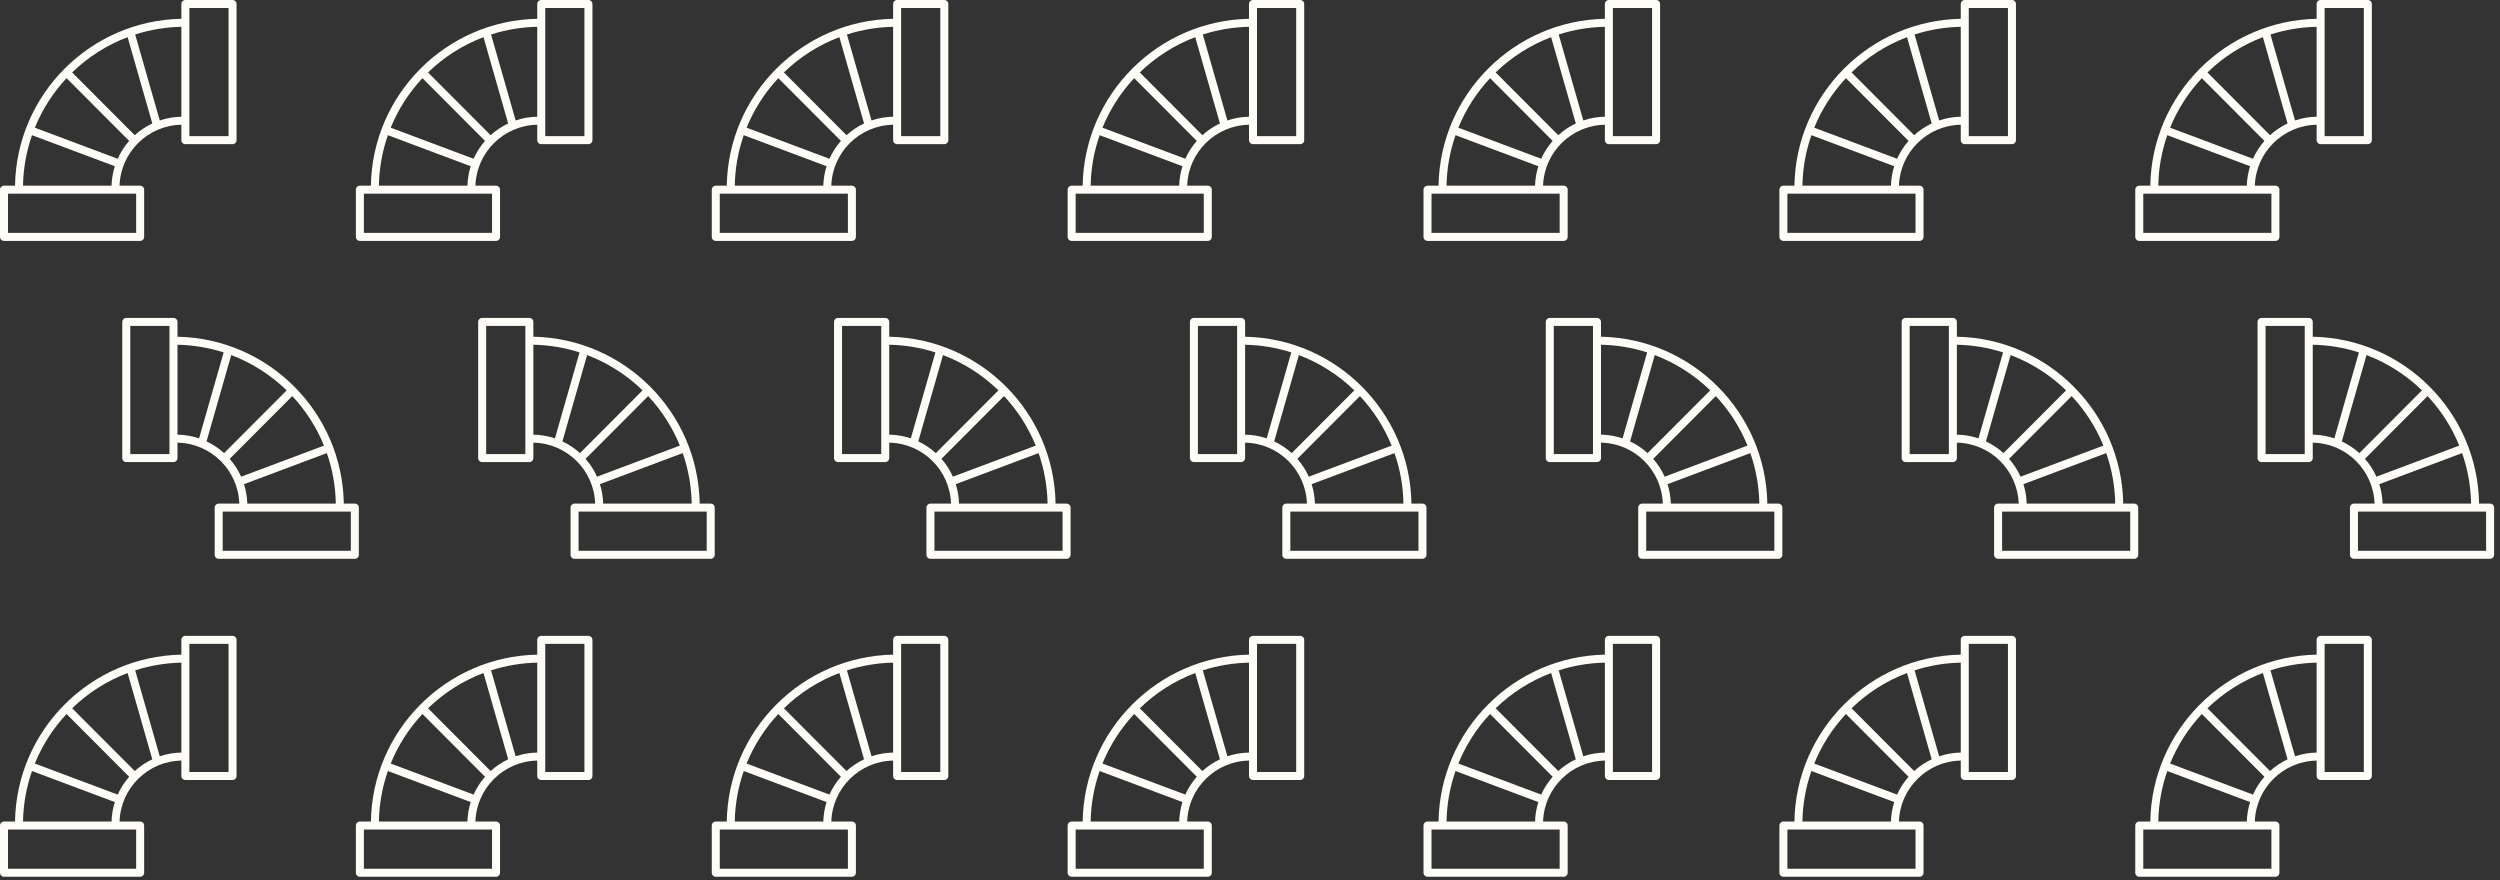
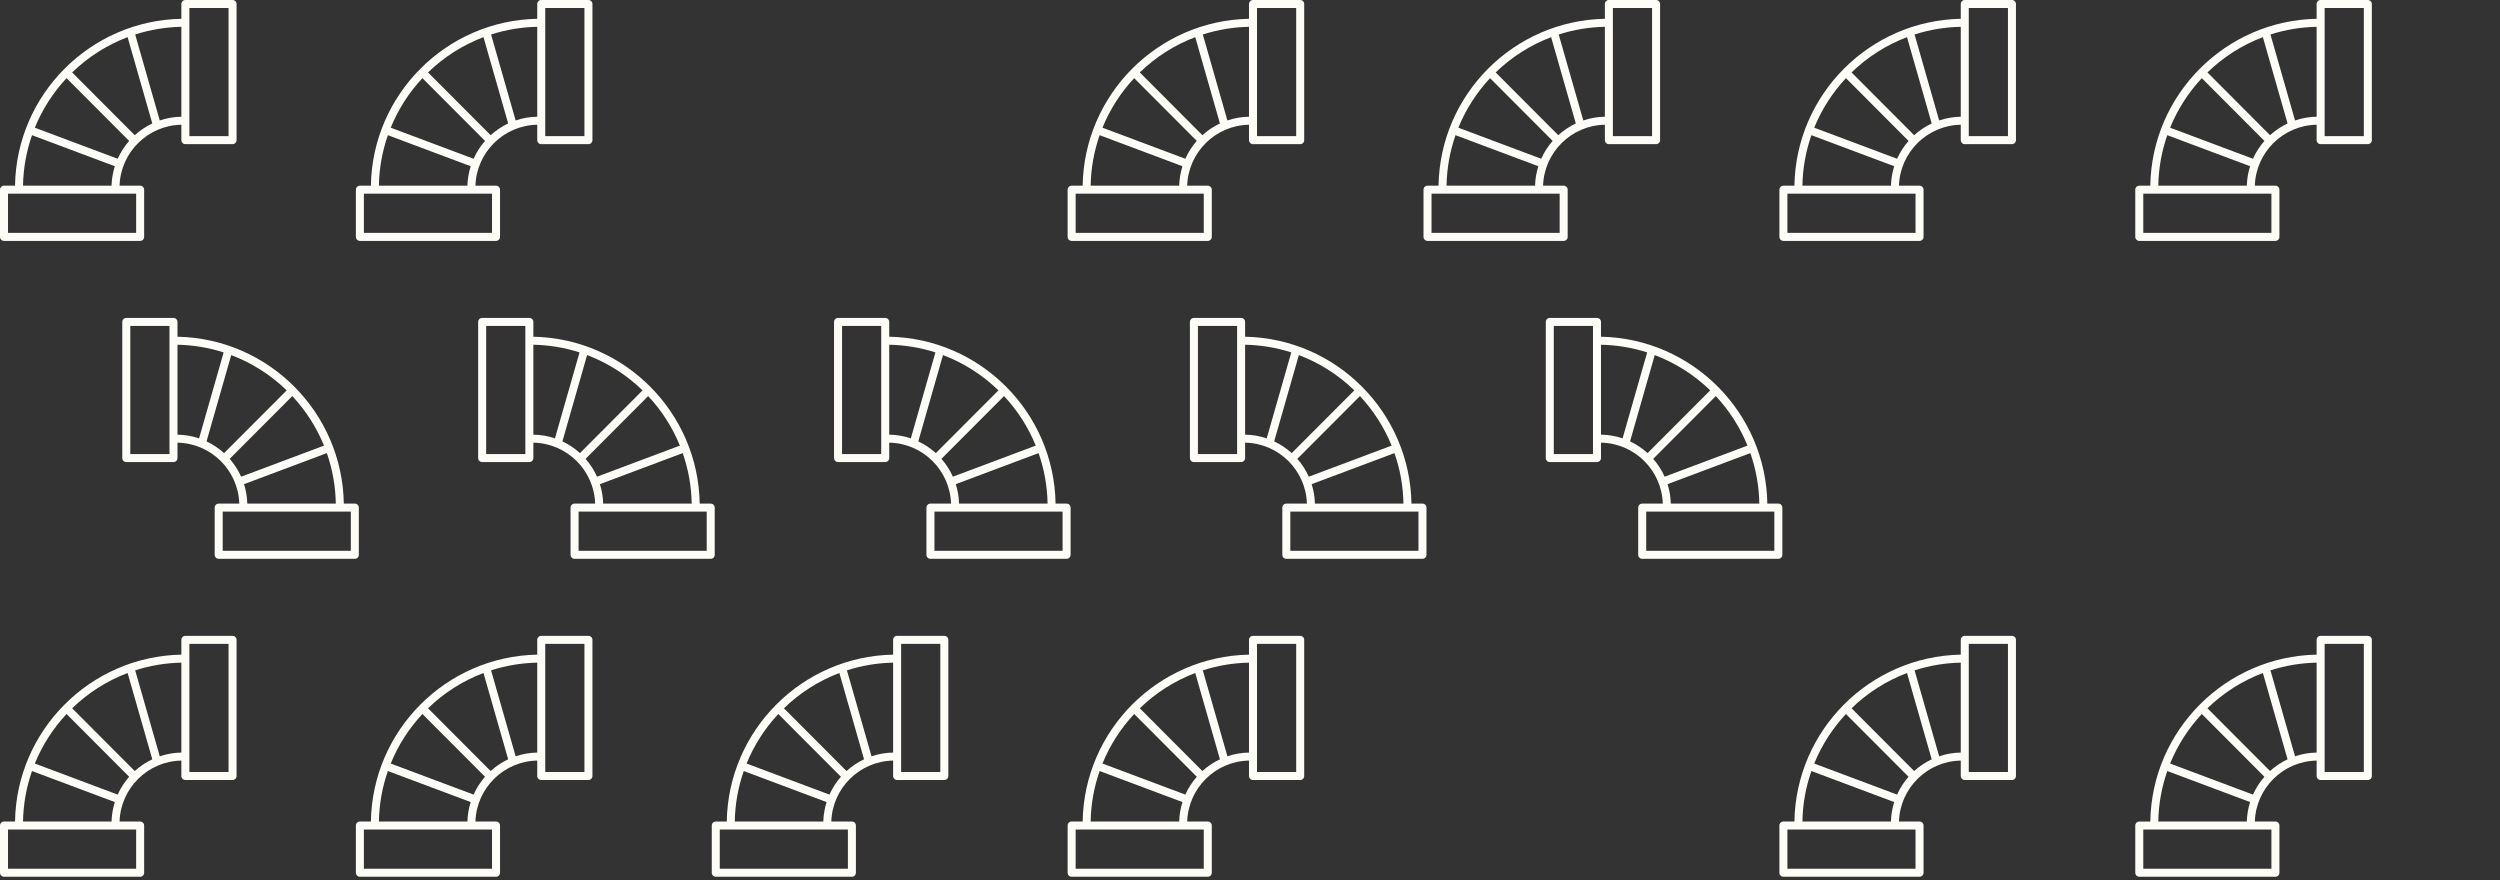
<svg xmlns="http://www.w3.org/2000/svg" width="338" height="119" viewBox="0 0 338 119" fill="none">
  <rect x="0" y="0" width="338" height="119" fill="#333333" stroke="none" />
  <path fill-rule="evenodd" clip-rule="evenodd" d="M272.016 0H265.636C265.492 0 265.355 0.057 265.253 0.159C265.151 0.26 265.094 0.398 265.094 0.542V2.541C252.772 2.779 242.802 12.773 242.605 25.105H241.116C240.972 25.105 240.834 25.162 240.733 25.264C240.631 25.365 240.574 25.503 240.574 25.647V32.028C240.574 32.172 240.631 32.31 240.733 32.411C240.834 32.513 240.972 32.57 241.116 32.57H259.522C259.666 32.57 259.803 32.513 259.905 32.411C260.007 32.31 260.064 32.172 260.064 32.028V25.646C260.064 25.503 260.007 25.365 259.905 25.264C259.803 25.162 259.666 25.105 259.522 25.105H256.739C256.883 20.586 260.561 16.946 265.094 16.864V18.949C265.094 19.093 265.151 19.23 265.253 19.332C265.355 19.433 265.492 19.491 265.636 19.491H272.016C272.16 19.491 272.298 19.433 272.399 19.332C272.501 19.23 272.558 19.093 272.558 18.949V0.541C272.558 0.398 272.501 0.26 272.399 0.159C272.297 0.057 272.16 -3.19085e-08 272.016 0ZM256.486 21.464L245.285 17.264C246.293 14.789 247.746 12.519 249.571 10.567L258.037 19.052C257.402 19.774 256.88 20.587 256.486 21.464ZM258.98 31.486H241.657V26.188H258.98V31.486ZM243.688 25.105C243.725 22.779 244.135 20.474 244.902 18.277L256.098 22.475C255.829 23.327 255.68 24.212 255.656 25.105L243.688 25.105ZM258.794 18.278L250.33 9.794C252.477 7.708 255.028 6.084 257.827 5.023L261.165 16.692C260.3 17.1 259.501 17.635 258.794 18.278ZM262.175 16.285L258.851 4.664C260.87 4.015 262.974 3.665 265.094 3.625V15.781C264.101 15.796 263.116 15.966 262.175 16.285ZM271.475 18.407H266.178V1.083H271.475V18.407Z" fill="#FEFCF6" />
  <path fill-rule="evenodd" clip-rule="evenodd" d="M320.131 0H313.751C313.607 0 313.469 0.057 313.368 0.159C313.266 0.26 313.209 0.398 313.209 0.542V2.541C300.887 2.779 290.917 12.773 290.72 25.105H289.231C289.087 25.105 288.949 25.162 288.848 25.264C288.746 25.365 288.689 25.503 288.689 25.647V32.028C288.689 32.172 288.746 32.31 288.848 32.411C288.949 32.513 289.087 32.57 289.231 32.57H307.637C307.78 32.57 307.918 32.513 308.02 32.411C308.121 32.31 308.178 32.172 308.178 32.028V25.646C308.178 25.503 308.121 25.365 308.02 25.264C307.918 25.162 307.78 25.105 307.637 25.105H304.854C304.997 20.586 308.675 16.946 313.209 16.864V18.949C313.209 19.093 313.266 19.23 313.368 19.332C313.469 19.433 313.607 19.491 313.751 19.491H320.131C320.275 19.491 320.412 19.433 320.514 19.332C320.615 19.23 320.673 19.093 320.673 18.949V0.541C320.672 0.398 320.615 0.26 320.514 0.159C320.412 0.057 320.275 -3.19085e-08 320.131 0ZM304.601 21.464L293.399 17.264C294.408 14.789 295.86 12.519 297.686 10.567L306.151 19.052C305.517 19.774 304.994 20.587 304.601 21.464ZM307.095 31.486H289.772V26.188H307.095V31.486ZM291.803 25.105C291.84 22.779 292.25 20.474 293.017 18.277L304.213 22.475C303.943 23.327 303.794 24.212 303.77 25.105L291.803 25.105ZM306.909 18.278L298.445 9.794C300.591 7.708 303.143 6.084 305.942 5.023L309.279 16.692C308.415 17.1 307.616 17.635 306.909 18.278ZM310.29 16.285L306.966 4.664C308.985 4.015 311.089 3.665 313.209 3.625V15.781C312.216 15.796 311.231 15.966 310.29 16.285ZM319.589 18.407H314.292V1.083H319.589V18.407Z" fill="#FEFCF6" />
  <path fill-rule="evenodd" clip-rule="evenodd" d="M223.901 0H217.521C217.378 0 217.24 0.057 217.138 0.159C217.037 0.26 216.98 0.398 216.98 0.542V2.541C204.657 2.779 194.687 12.773 194.49 25.105H193.001C192.857 25.105 192.72 25.162 192.618 25.264C192.517 25.365 192.459 25.503 192.459 25.647V32.028C192.459 32.172 192.517 32.31 192.618 32.411C192.72 32.513 192.857 32.57 193.001 32.57H211.407C211.551 32.57 211.689 32.513 211.79 32.411C211.892 32.31 211.949 32.172 211.949 32.028V25.646C211.949 25.503 211.892 25.365 211.79 25.264C211.689 25.162 211.551 25.105 211.407 25.105H208.624C208.768 20.586 212.446 16.946 216.98 16.864V18.949C216.98 19.093 217.037 19.23 217.138 19.332C217.24 19.433 217.378 19.491 217.521 19.491H223.901C224.045 19.491 224.183 19.433 224.284 19.332C224.386 19.23 224.443 19.093 224.443 18.949V0.541C224.443 0.398 224.386 0.26 224.284 0.159C224.183 0.057 224.045 -3.19085e-08 223.901 0ZM208.371 21.464L197.17 17.264C198.178 14.789 199.631 12.519 201.456 10.567L209.922 19.052C209.288 19.774 208.765 20.587 208.371 21.464ZM210.866 31.486H193.543V26.188H210.866V31.486ZM195.574 25.105C195.61 22.779 196.02 20.474 196.787 18.277L207.983 22.475C207.714 23.327 207.565 24.212 207.541 25.105L195.574 25.105ZM210.679 18.278L202.215 9.794C204.362 7.708 206.913 6.084 209.712 5.023L213.05 16.692C212.186 17.1 211.387 17.635 210.679 18.278ZM214.061 16.285L210.736 4.664C212.756 4.015 214.859 3.665 216.98 3.625V15.781C215.986 15.796 215.001 15.966 214.061 16.285ZM223.36 18.407H218.063V1.083H223.36V18.407Z" fill="#FEFCF6" />
  <path fill-rule="evenodd" clip-rule="evenodd" d="M175.786 0H169.406C169.262 0 169.125 0.057 169.023 0.159C168.922 0.26 168.864 0.398 168.864 0.542V2.541C156.542 2.779 146.572 12.773 146.375 25.105H144.886C144.742 25.105 144.604 25.162 144.503 25.264C144.401 25.365 144.344 25.503 144.344 25.647V32.028C144.344 32.172 144.401 32.31 144.503 32.411C144.604 32.513 144.742 32.57 144.886 32.57H163.292C163.436 32.57 163.574 32.513 163.675 32.411C163.777 32.31 163.834 32.172 163.834 32.028V25.646C163.834 25.503 163.777 25.365 163.675 25.264C163.574 25.162 163.436 25.105 163.292 25.105H160.509C160.653 20.586 164.331 16.946 168.864 16.864V18.949C168.864 19.093 168.922 19.23 169.023 19.332C169.125 19.433 169.262 19.491 169.406 19.491H175.786C175.93 19.491 176.068 19.433 176.169 19.332C176.271 19.23 176.328 19.093 176.328 18.949V0.541C176.328 0.398 176.271 0.26 176.169 0.159C176.067 0.057 175.93 -3.19085e-08 175.786 0ZM160.256 21.464L149.055 17.264C150.063 14.789 151.516 12.519 153.341 10.567L161.807 19.052C161.172 19.774 160.65 20.587 160.256 21.464ZM162.75 31.486H145.428V26.188H162.75V31.486ZM147.458 25.105C147.495 22.779 147.905 20.474 148.672 18.277L159.868 22.475C159.599 23.327 159.45 24.212 159.426 25.105L147.458 25.105ZM162.564 18.278L154.1 9.794C156.247 7.708 158.798 6.084 161.597 5.023L164.935 16.692C164.07 17.1 163.271 17.635 162.564 18.278ZM165.945 16.285L162.621 4.664C164.641 4.015 166.744 3.665 168.864 3.625V15.781C167.871 15.796 166.886 15.966 165.945 16.285ZM175.245 18.407H169.948V1.083H175.245V18.407Z" fill="#FEFCF6" />
-   <path fill-rule="evenodd" clip-rule="evenodd" d="M127.671 0H121.291C121.148 0 121.01 0.057 120.908 0.159C120.807 0.26 120.75 0.398 120.75 0.542V2.541C108.427 2.779 98.457 12.773 98.26 25.105H96.771C96.627 25.105 96.49 25.162 96.388 25.264C96.287 25.365 96.23 25.503 96.23 25.647V32.028C96.23 32.172 96.287 32.31 96.388 32.411C96.49 32.513 96.627 32.57 96.771 32.57H115.177C115.321 32.57 115.459 32.513 115.56 32.411C115.662 32.31 115.719 32.172 115.719 32.028V25.646C115.719 25.503 115.662 25.365 115.56 25.264C115.459 25.162 115.321 25.105 115.177 25.105H112.394C112.538 20.586 116.216 16.946 120.75 16.864V18.949C120.75 19.093 120.807 19.23 120.908 19.332C121.01 19.433 121.148 19.491 121.291 19.491H127.671C127.815 19.491 127.953 19.433 128.054 19.332C128.156 19.23 128.213 19.093 128.213 18.949V0.541C128.213 0.398 128.156 0.26 128.054 0.159C127.953 0.057 127.815 -3.19085e-08 127.671 0ZM112.141 21.464L100.94 17.264C101.948 14.789 103.401 12.519 105.226 10.567L113.692 19.052C113.058 19.774 112.535 20.587 112.141 21.464ZM114.636 31.486H97.313V26.188H114.636V31.486ZM99.344 25.105C99.38 22.779 99.79 20.474 100.557 18.277L111.753 22.475C111.484 23.327 111.335 24.212 111.311 25.105L99.344 25.105ZM114.449 18.278L105.985 9.794C108.132 7.708 110.683 6.084 113.482 5.023L116.82 16.692C115.956 17.1 115.157 17.635 114.449 18.278ZM117.831 16.285L114.506 4.664C116.526 4.015 118.629 3.665 120.75 3.625V15.781C119.756 15.796 118.771 15.966 117.831 16.285ZM127.13 18.407H121.833V1.083H127.13V18.407Z" fill="#FEFCF6" />
  <path fill-rule="evenodd" clip-rule="evenodd" d="M79.557 0H73.177C73.033 0 72.895 0.057 72.794 0.159C72.692 0.26 72.635 0.398 72.635 0.542V2.541C60.312 2.779 50.342 12.773 50.145 25.105H48.656C48.513 25.105 48.375 25.162 48.273 25.264C48.172 25.365 48.115 25.503 48.115 25.647V32.028C48.115 32.172 48.172 32.31 48.273 32.411C48.375 32.513 48.513 32.57 48.656 32.57H67.063C67.206 32.57 67.344 32.513 67.446 32.411C67.547 32.31 67.604 32.172 67.604 32.028V25.646C67.604 25.503 67.547 25.365 67.446 25.264C67.344 25.162 67.206 25.105 67.063 25.105H64.279C64.423 20.586 68.101 16.946 72.635 16.864V18.949C72.635 19.093 72.692 19.23 72.794 19.332C72.895 19.433 73.033 19.491 73.177 19.491H79.557C79.7 19.491 79.838 19.433 79.94 19.332C80.041 19.23 80.098 19.093 80.098 18.949V0.541C80.098 0.398 80.041 0.26 79.94 0.159C79.838 0.057 79.7 -3.19085e-08 79.557 0ZM64.027 21.464L52.825 17.264C53.833 14.789 55.286 12.519 57.111 10.567L65.577 19.052C64.943 19.774 64.42 20.587 64.027 21.464ZM66.521 31.486H49.198V26.188H66.521V31.486ZM51.229 25.105C51.266 22.779 51.675 20.474 52.442 18.277L63.639 22.475C63.369 23.327 63.22 24.212 63.196 25.105L51.229 25.105ZM66.335 18.278L57.87 9.794C60.017 7.708 62.569 6.084 65.367 5.023L68.705 16.692C67.841 17.1 67.042 17.635 66.335 18.278ZM69.716 16.285L66.392 4.664C68.411 4.015 70.514 3.665 72.635 3.625V15.781C71.642 15.796 70.657 15.966 69.716 16.285ZM79.015 18.407H73.718V1.083H79.015V18.407Z" fill="#FEFCF6" />
  <path fill-rule="evenodd" clip-rule="evenodd" d="M31.442 0H25.062C24.918 0 24.78 0.057 24.679 0.159C24.577 0.26 24.52 0.398 24.52 0.542V2.541C12.198 2.779 2.228 12.773 2.031 25.105H0.542C0.398 25.105 0.26 25.162 0.159 25.264C0.057 25.365 0 25.503 0 25.647V32.028C0 32.172 0.057 32.31 0.159 32.411C0.26 32.513 0.398 32.57 0.542 32.57H18.948C19.091 32.57 19.229 32.513 19.331 32.411C19.432 32.31 19.489 32.172 19.489 32.028V25.646C19.489 25.503 19.432 25.365 19.331 25.264C19.229 25.162 19.091 25.105 18.948 25.105H16.165C16.308 20.586 19.986 16.946 24.52 16.864V18.949C24.52 19.093 24.577 19.23 24.679 19.332C24.78 19.433 24.918 19.491 25.062 19.491H31.442C31.586 19.491 31.723 19.433 31.825 19.332C31.927 19.23 31.984 19.093 31.984 18.949V0.541C31.983 0.398 31.926 0.26 31.825 0.159C31.723 0.057 31.585 -3.19085e-08 31.442 0ZM15.912 21.464L4.71 17.264C5.719 14.789 7.171 12.519 8.997 10.567L17.462 19.052C16.828 19.774 16.305 20.587 15.912 21.464ZM18.406 31.486H1.083V26.188H18.406V31.486ZM3.114 25.105C3.151 22.779 3.561 20.474 4.328 18.277L15.524 22.475C15.255 23.327 15.105 24.212 15.081 25.105L3.114 25.105ZM18.22 18.278L9.756 9.794C11.902 7.708 14.454 6.084 17.253 5.023L20.59 16.692C19.726 17.1 18.927 17.635 18.22 18.278ZM21.601 16.285L18.277 4.664C20.296 4.015 22.4 3.665 24.52 3.625V15.781C23.527 15.796 22.542 15.966 21.601 16.285ZM30.9 18.407H25.604V1.083H30.9V18.407Z" fill="#FEFCF6" />
-   <path fill-rule="evenodd" clip-rule="evenodd" d="M257.647 42.982H264.028C264.171 42.982 264.309 43.039 264.411 43.141C264.512 43.243 264.569 43.38 264.569 43.524V45.524C276.892 45.761 286.862 55.755 287.059 68.088H288.548C288.691 68.088 288.829 68.145 288.931 68.246C289.032 68.348 289.089 68.486 289.089 68.629V75.011C289.089 75.154 289.032 75.292 288.931 75.394C288.829 75.495 288.691 75.552 288.548 75.552H270.141C269.998 75.552 269.86 75.495 269.758 75.394C269.657 75.292 269.6 75.154 269.6 75.011V68.629C269.6 68.485 269.657 68.347 269.758 68.246C269.86 68.144 269.998 68.087 270.141 68.087H272.925C272.781 63.569 269.103 59.929 264.569 59.847V61.931C264.569 62.075 264.512 62.213 264.411 62.314C264.309 62.416 264.171 62.473 264.028 62.473H257.647C257.504 62.473 257.366 62.416 257.264 62.314C257.163 62.213 257.106 62.075 257.106 61.931V43.524C257.106 43.38 257.163 43.242 257.265 43.141C257.366 43.039 257.504 42.982 257.647 42.982ZM273.178 64.447L284.379 60.246C283.371 57.772 281.918 55.502 280.093 53.55L271.627 62.035C272.261 62.757 272.784 63.57 273.178 64.447ZM270.683 74.469H288.006V69.171H270.683V74.469ZM285.975 68.087C285.938 65.761 285.529 63.456 284.762 61.26L273.565 65.458C273.835 66.309 273.984 67.194 274.008 68.087L285.975 68.087ZM270.869 61.26L279.334 52.777C277.187 50.691 274.636 49.067 271.837 48.005L268.499 59.675C269.363 60.083 270.162 60.617 270.869 61.26ZM267.488 59.268L270.812 47.647C268.793 46.998 266.69 46.648 264.569 46.607V58.764C265.562 58.779 266.547 58.949 267.488 59.268ZM258.189 61.39H263.486V44.065H258.189V61.39Z" fill="#FEFCF6" />
-   <path fill-rule="evenodd" clip-rule="evenodd" d="M305.762 42.982H312.142C312.286 42.982 312.424 43.039 312.525 43.141C312.627 43.243 312.684 43.38 312.684 43.524V45.524C325.006 45.761 334.977 55.755 335.173 68.088H336.662C336.806 68.088 336.944 68.145 337.045 68.246C337.147 68.348 337.204 68.486 337.204 68.629V75.011C337.204 75.154 337.147 75.292 337.045 75.394C336.944 75.495 336.806 75.552 336.662 75.552H318.256C318.113 75.552 317.975 75.495 317.873 75.394C317.772 75.292 317.715 75.154 317.715 75.011V68.629C317.715 68.485 317.772 68.347 317.873 68.246C317.975 68.144 318.113 68.087 318.256 68.087H321.04C320.896 63.569 317.218 59.929 312.684 59.847V61.931C312.684 62.075 312.627 62.213 312.525 62.314C312.424 62.416 312.286 62.473 312.142 62.473H305.762C305.618 62.473 305.481 62.416 305.379 62.314C305.278 62.213 305.221 62.075 305.221 61.931V43.524C305.221 43.38 305.278 43.242 305.379 43.141C305.481 43.039 305.619 42.982 305.762 42.982ZM321.292 64.447L332.494 60.246C331.485 57.772 330.033 55.502 328.208 53.55L319.742 62.035C320.376 62.757 320.899 63.57 321.292 64.447ZM318.798 74.469H336.121V69.171H318.798V74.469ZM334.09 68.087C334.053 65.761 333.643 63.456 332.876 61.26L321.68 65.458C321.95 66.309 322.099 67.194 322.123 68.087L334.09 68.087ZM318.984 61.26L327.449 52.777C325.302 50.691 322.75 49.067 319.952 48.005L316.614 59.675C317.478 60.083 318.277 60.617 318.984 61.26ZM315.603 59.268L318.927 47.647C316.908 46.998 314.805 46.648 312.684 46.607V58.764C313.677 58.779 314.662 58.949 315.603 59.268ZM306.304 61.39H311.601V44.065H306.304V61.39Z" fill="#FEFCF6" />
  <path fill-rule="evenodd" clip-rule="evenodd" d="M209.532 42.982H215.912C216.056 42.982 216.194 43.039 216.295 43.141C216.397 43.243 216.454 43.38 216.454 43.524V45.524C228.776 45.761 238.747 55.755 238.943 68.088H240.432C240.576 68.088 240.714 68.145 240.815 68.246C240.917 68.348 240.974 68.486 240.974 68.629V75.011C240.974 75.154 240.917 75.292 240.815 75.394C240.714 75.495 240.576 75.552 240.432 75.552H222.026C221.883 75.552 221.745 75.495 221.643 75.394C221.542 75.292 221.485 75.154 221.485 75.011V68.629C221.485 68.485 221.542 68.347 221.643 68.246C221.745 68.144 221.883 68.087 222.026 68.087H224.81C224.666 63.569 220.988 59.929 216.454 59.847V61.931C216.454 62.075 216.397 62.213 216.295 62.314C216.194 62.416 216.056 62.473 215.912 62.473H209.532C209.389 62.473 209.251 62.416 209.149 62.314C209.048 62.213 208.991 62.075 208.991 61.931V43.524C208.991 43.38 209.048 43.242 209.149 43.141C209.251 43.039 209.389 42.982 209.532 42.982ZM225.062 64.447L236.264 60.246C235.255 57.772 233.803 55.502 231.978 53.55L223.512 62.035C224.146 62.757 224.669 63.57 225.062 64.447ZM222.568 74.469H239.891V69.171H222.568V74.469ZM237.86 68.087C237.823 65.761 237.413 63.456 236.646 61.26L225.45 65.458C225.72 66.309 225.869 67.194 225.893 68.087L237.86 68.087ZM222.754 61.26L231.219 52.777C229.072 50.691 226.52 49.067 223.722 48.005L220.384 59.675C221.248 60.083 222.047 60.617 222.754 61.26ZM219.373 59.268L222.697 47.647C220.678 46.998 218.575 46.648 216.454 46.607V58.764C217.447 58.779 218.432 58.949 219.373 59.268ZM210.074 61.39H215.371V44.065H210.074V61.39Z" fill="#FEFCF6" />
  <path fill-rule="evenodd" clip-rule="evenodd" d="M161.417 42.982H167.798C167.941 42.982 168.079 43.039 168.181 43.141C168.282 43.243 168.339 43.38 168.339 43.524V45.524C180.662 45.761 190.632 55.755 190.829 68.088H192.318C192.461 68.088 192.599 68.145 192.701 68.246C192.802 68.348 192.859 68.486 192.859 68.629V75.011C192.859 75.154 192.802 75.292 192.701 75.394C192.599 75.495 192.461 75.552 192.318 75.552H173.912C173.768 75.552 173.63 75.495 173.529 75.394C173.427 75.292 173.37 75.154 173.37 75.011V68.629C173.37 68.485 173.427 68.347 173.529 68.246C173.63 68.144 173.768 68.087 173.912 68.087H176.695C176.551 63.569 172.873 59.929 168.339 59.847V61.931C168.339 62.075 168.282 62.213 168.181 62.314C168.079 62.416 167.941 62.473 167.798 62.473H161.417C161.274 62.473 161.136 62.416 161.034 62.314C160.933 62.213 160.876 62.075 160.876 61.931V43.524C160.876 43.38 160.933 43.242 161.035 43.141C161.136 43.039 161.274 42.982 161.417 42.982ZM176.948 64.447L188.149 60.246C187.141 57.772 185.688 55.502 183.863 53.55L175.397 62.035C176.031 62.757 176.554 63.57 176.948 64.447ZM174.453 74.469H191.776V69.171H174.453V74.469ZM189.745 68.087C189.708 65.761 189.299 63.456 188.532 61.26L177.335 65.458C177.605 66.309 177.754 67.194 177.778 68.087L189.745 68.087ZM174.639 61.26L183.104 52.777C180.957 50.691 178.406 49.067 175.607 48.005L172.269 59.675C173.133 60.083 173.932 60.617 174.639 61.26ZM171.258 59.268L174.582 47.647C172.563 46.998 170.46 46.648 168.339 46.607V58.764C169.332 58.779 170.317 58.949 171.258 59.268ZM161.959 61.39H167.256V44.065H161.959V61.39Z" fill="#FEFCF6" />
  <path fill-rule="evenodd" clip-rule="evenodd" d="M113.303 42.982H119.683C119.826 42.982 119.964 43.039 120.066 43.141C120.167 43.243 120.224 43.38 120.224 43.524V45.524C132.547 45.761 142.517 55.755 142.714 68.088H144.203C144.347 68.088 144.484 68.145 144.586 68.246C144.688 68.348 144.745 68.486 144.745 68.629V75.011C144.745 75.154 144.688 75.292 144.586 75.394C144.484 75.495 144.347 75.552 144.203 75.552H125.797C125.653 75.552 125.515 75.495 125.414 75.394C125.312 75.292 125.255 75.154 125.255 75.011V68.629C125.255 68.485 125.312 68.347 125.414 68.246C125.515 68.144 125.653 68.087 125.797 68.087H128.58C128.436 63.569 124.758 59.929 120.224 59.847V61.931C120.224 62.075 120.167 62.213 120.066 62.314C119.964 62.416 119.826 62.473 119.683 62.473H113.303C113.159 62.473 113.021 62.416 112.92 62.314C112.818 62.213 112.761 62.075 112.761 61.931V43.524C112.761 43.38 112.818 43.242 112.92 43.141C113.021 43.039 113.159 42.982 113.303 42.982ZM128.833 64.447L140.034 60.246C139.026 57.772 137.573 55.502 135.748 53.55L127.282 62.035C127.917 62.757 128.439 63.57 128.833 64.447ZM126.338 74.469H143.661V69.171H126.338V74.469ZM141.631 68.087C141.594 65.761 141.184 63.456 140.417 61.26L129.221 65.458C129.49 66.309 129.639 67.194 129.663 68.087L141.631 68.087ZM126.525 61.26L134.989 52.777C132.842 50.691 130.291 49.067 127.492 48.005L124.154 59.675C125.019 60.083 125.818 60.617 126.525 61.26ZM123.143 59.268L126.468 47.647C124.448 46.998 122.345 46.648 120.224 46.607V58.764C121.218 58.779 122.203 58.949 123.143 59.268ZM113.844 61.39H119.141V44.065H113.844V61.39Z" fill="#FEFCF6" />
  <path fill-rule="evenodd" clip-rule="evenodd" d="M65.188 42.982H71.568C71.712 42.982 71.85 43.039 71.951 43.141C72.053 43.243 72.11 43.38 72.11 43.524V45.524C84.432 45.761 94.402 55.755 94.599 68.088H96.088C96.232 68.088 96.37 68.145 96.471 68.246C96.573 68.348 96.63 68.486 96.63 68.629V75.011C96.63 75.154 96.573 75.292 96.471 75.394C96.37 75.495 96.232 75.552 96.088 75.552H77.682C77.538 75.552 77.401 75.495 77.299 75.394C77.198 75.292 77.14 75.154 77.14 75.011V68.629C77.14 68.485 77.198 68.347 77.299 68.246C77.401 68.144 77.538 68.087 77.682 68.087H80.465C80.322 63.569 76.644 59.929 72.11 59.847V61.931C72.11 62.075 72.053 62.213 71.951 62.314C71.85 62.416 71.712 62.473 71.568 62.473H65.188C65.044 62.473 64.906 62.416 64.805 62.314C64.703 62.213 64.646 62.075 64.646 61.931V43.524C64.646 43.38 64.704 43.242 64.805 43.141C64.907 43.039 65.044 42.982 65.188 42.982ZM80.718 64.447L91.919 60.246C90.911 57.772 89.459 55.502 87.633 53.55L79.168 62.035C79.802 62.757 80.324 63.57 80.718 64.447ZM78.224 74.469H95.547V69.171H78.224V74.469ZM93.516 68.087C93.479 65.761 93.069 63.456 92.302 61.26L81.106 65.458C81.375 66.309 81.524 67.194 81.549 68.087L93.516 68.087ZM78.41 61.26L86.874 52.777C84.728 50.691 82.176 49.067 79.377 48.005L76.039 59.675C76.904 60.083 77.703 60.617 78.41 61.26ZM75.029 59.268L78.353 47.647C76.334 46.998 74.23 46.648 72.11 46.607V58.764C73.103 58.779 74.088 58.949 75.029 59.268ZM65.73 61.39H71.026V44.065H65.73V61.39Z" fill="#FEFCF6" />
  <path fill-rule="evenodd" clip-rule="evenodd" d="M17.073 42.983H23.453C23.597 42.983 23.735 43.041 23.836 43.142C23.938 43.244 23.995 43.381 23.995 43.525V45.525C36.318 45.762 46.288 55.756 46.484 68.089H47.974C48.117 68.089 48.255 68.146 48.356 68.247C48.458 68.349 48.515 68.487 48.515 68.63V75.012C48.515 75.155 48.458 75.293 48.356 75.395C48.255 75.496 48.117 75.553 47.974 75.553H29.567C29.424 75.553 29.286 75.496 29.184 75.395C29.083 75.293 29.026 75.155 29.026 75.012V68.63C29.026 68.486 29.083 68.348 29.184 68.247C29.286 68.145 29.424 68.088 29.567 68.088H32.351C32.207 63.569 28.529 59.93 23.995 59.848V61.932C23.995 62.076 23.938 62.214 23.836 62.315C23.735 62.417 23.597 62.474 23.453 62.474H17.073C16.93 62.474 16.792 62.417 16.69 62.315C16.589 62.214 16.532 62.076 16.532 61.932V43.525C16.532 43.381 16.589 43.243 16.69 43.142C16.792 43.04 16.93 42.983 17.073 42.983ZM32.603 64.448L43.805 60.248C42.796 57.773 41.344 55.503 39.519 53.551L31.053 62.036C31.687 62.758 32.21 63.571 32.603 64.448ZM30.109 74.47H47.432V69.171H30.109V74.47ZM45.401 68.088C45.364 65.762 44.955 63.457 44.188 61.261L32.991 65.459C33.261 66.31 33.41 67.195 33.434 68.088L45.401 68.088ZM30.295 61.261L38.76 52.778C36.613 50.692 34.061 49.068 31.263 48.006L27.925 59.675C28.789 60.084 29.588 60.618 30.295 61.261ZM26.914 59.269L30.238 47.648C28.219 46.999 26.116 46.648 23.995 46.608V58.765C24.988 58.78 25.973 58.95 26.914 59.269ZM17.615 61.391H22.912V44.066H17.615V61.391Z" fill="#FEFCF6" />
  <path fill-rule="evenodd" clip-rule="evenodd" d="M272.016 85.966H265.636C265.492 85.966 265.355 86.023 265.253 86.124C265.151 86.226 265.094 86.364 265.094 86.507V88.507C252.772 88.744 242.802 98.739 242.605 111.071H241.116C240.972 111.071 240.834 111.128 240.733 111.23C240.631 111.331 240.574 111.469 240.574 111.613V117.994C240.574 118.138 240.631 118.276 240.733 118.377C240.834 118.479 240.972 118.536 241.116 118.536H259.522C259.666 118.536 259.803 118.479 259.905 118.377C260.007 118.276 260.064 118.138 260.064 117.994V111.612C260.064 111.469 260.007 111.331 259.905 111.229C259.803 111.128 259.666 111.071 259.522 111.071H256.739C256.883 106.552 260.561 102.912 265.094 102.83V104.915C265.094 105.058 265.151 105.196 265.253 105.298C265.355 105.399 265.492 105.456 265.636 105.456H272.016C272.16 105.456 272.298 105.399 272.399 105.298C272.501 105.196 272.558 105.058 272.558 104.915V86.507C272.558 86.364 272.501 86.226 272.399 86.124C272.297 86.023 272.16 85.966 272.016 85.966ZM256.486 107.43L245.285 103.23C246.293 100.755 247.746 98.485 249.571 96.533L258.037 105.018C257.402 105.74 256.88 106.553 256.486 107.43ZM258.98 117.452H241.657V112.154H258.98V117.452ZM243.688 111.071C243.725 108.745 244.135 106.439 244.902 104.243L256.098 108.441C255.829 109.293 255.68 110.178 255.656 111.07L243.688 111.071ZM258.794 104.243L250.33 95.76C252.477 93.674 255.028 92.05 257.827 90.989L261.165 102.658C260.3 103.066 259.501 103.6 258.794 104.243ZM262.175 102.251L258.851 90.63C260.87 89.981 262.974 89.631 265.094 89.59V101.747C264.101 101.762 263.116 101.932 262.175 102.251ZM271.475 104.373H266.178V87.049H271.475V104.373Z" fill="#FEFCF6" />
  <path fill-rule="evenodd" clip-rule="evenodd" d="M320.131 85.966H313.751C313.607 85.966 313.469 86.023 313.368 86.124C313.266 86.226 313.209 86.364 313.209 86.507V88.507C300.887 88.744 290.917 98.739 290.72 111.071H289.231C289.087 111.071 288.949 111.128 288.848 111.23C288.746 111.331 288.689 111.469 288.689 111.613V117.994C288.689 118.138 288.746 118.276 288.848 118.377C288.949 118.479 289.087 118.536 289.231 118.536H307.637C307.78 118.536 307.918 118.479 308.02 118.377C308.121 118.276 308.178 118.138 308.178 117.994V111.612C308.178 111.469 308.121 111.331 308.02 111.229C307.918 111.128 307.78 111.071 307.637 111.071H304.854C304.997 106.552 308.675 102.912 313.209 102.83V104.915C313.209 105.058 313.266 105.196 313.368 105.298C313.469 105.399 313.607 105.456 313.751 105.456H320.131C320.275 105.456 320.412 105.399 320.514 105.298C320.615 105.196 320.673 105.058 320.673 104.915V86.507C320.672 86.364 320.615 86.226 320.514 86.124C320.412 86.023 320.275 85.966 320.131 85.966ZM304.601 107.43L293.399 103.23C294.408 100.755 295.86 98.485 297.686 96.533L306.151 105.018C305.517 105.74 304.994 106.553 304.601 107.43ZM307.095 117.452H289.772V112.154H307.095V117.452ZM291.803 111.071C291.84 108.745 292.25 106.439 293.017 104.243L304.213 108.441C303.943 109.293 303.794 110.178 303.77 111.07L291.803 111.071ZM306.909 104.243L298.445 95.76C300.591 93.674 303.143 92.05 305.942 90.989L309.279 102.658C308.415 103.066 307.616 103.6 306.909 104.243ZM310.29 102.251L306.966 90.63C308.985 89.981 311.089 89.631 313.209 89.59V101.747C312.216 101.762 311.231 101.932 310.29 102.251ZM319.589 104.373H314.292V87.049H319.589V104.373Z" fill="#FEFCF6" />
-   <path fill-rule="evenodd" clip-rule="evenodd" d="M223.901 85.966H217.521C217.378 85.966 217.24 86.023 217.138 86.124C217.037 86.226 216.98 86.364 216.98 86.507V88.507C204.657 88.744 194.687 98.739 194.49 111.071H193.001C192.857 111.071 192.72 111.128 192.618 111.23C192.517 111.331 192.459 111.469 192.459 111.613V117.994C192.459 118.138 192.517 118.276 192.618 118.377C192.72 118.479 192.857 118.536 193.001 118.536H211.407C211.551 118.536 211.689 118.479 211.79 118.377C211.892 118.276 211.949 118.138 211.949 117.994V111.612C211.949 111.469 211.892 111.331 211.79 111.229C211.689 111.128 211.551 111.071 211.407 111.071H208.624C208.768 106.552 212.446 102.912 216.98 102.83V104.915C216.98 105.058 217.037 105.196 217.138 105.298C217.24 105.399 217.378 105.456 217.521 105.456H223.901C224.045 105.456 224.183 105.399 224.284 105.298C224.386 105.196 224.443 105.058 224.443 104.915V86.507C224.443 86.364 224.386 86.226 224.284 86.124C224.183 86.023 224.045 85.966 223.901 85.966ZM208.371 107.43L197.17 103.23C198.178 100.755 199.631 98.485 201.456 96.533L209.922 105.018C209.288 105.74 208.765 106.553 208.371 107.43ZM210.866 117.452H193.543V112.154H210.866V117.452ZM195.574 111.071C195.61 108.745 196.02 106.439 196.787 104.243L207.983 108.441C207.714 109.293 207.565 110.178 207.541 111.07L195.574 111.071ZM210.679 104.243L202.215 95.76C204.362 93.674 206.913 92.05 209.712 90.989L213.05 102.658C212.186 103.066 211.387 103.6 210.679 104.243ZM214.061 102.251L210.736 90.63C212.756 89.981 214.859 89.631 216.98 89.59V101.747C215.986 101.762 215.001 101.932 214.061 102.251ZM223.36 104.373H218.063V87.049H223.36V104.373Z" fill="#FEFCF6" />
  <path fill-rule="evenodd" clip-rule="evenodd" d="M175.786 85.966H169.406C169.262 85.966 169.125 86.023 169.023 86.124C168.922 86.226 168.864 86.364 168.864 86.507V88.507C156.542 88.744 146.572 98.739 146.375 111.071H144.886C144.742 111.071 144.604 111.128 144.503 111.23C144.401 111.331 144.344 111.469 144.344 111.613V117.994C144.344 118.138 144.401 118.276 144.503 118.377C144.604 118.479 144.742 118.536 144.886 118.536H163.292C163.436 118.536 163.574 118.479 163.675 118.377C163.777 118.276 163.834 118.138 163.834 117.994V111.612C163.834 111.469 163.777 111.331 163.675 111.229C163.574 111.128 163.436 111.071 163.292 111.071H160.509C160.653 106.552 164.331 102.912 168.864 102.83V104.915C168.864 105.058 168.922 105.196 169.023 105.298C169.125 105.399 169.262 105.456 169.406 105.456H175.786C175.93 105.456 176.068 105.399 176.169 105.298C176.271 105.196 176.328 105.058 176.328 104.915V86.507C176.328 86.364 176.271 86.226 176.169 86.124C176.067 86.023 175.93 85.966 175.786 85.966ZM160.256 107.43L149.055 103.23C150.063 100.755 151.516 98.485 153.341 96.533L161.807 105.018C161.172 105.74 160.65 106.553 160.256 107.43ZM162.75 117.452H145.428V112.154H162.75V117.452ZM147.458 111.071C147.495 108.745 147.905 106.439 148.672 104.243L159.868 108.441C159.599 109.293 159.45 110.178 159.426 111.07L147.458 111.071ZM162.564 104.243L154.1 95.76C156.247 93.674 158.798 92.05 161.597 90.989L164.935 102.658C164.07 103.066 163.271 103.6 162.564 104.243ZM165.945 102.251L162.621 90.63C164.641 89.981 166.744 89.631 168.864 89.59V101.747C167.871 101.762 166.886 101.932 165.945 102.251ZM175.245 104.373H169.948V87.049H175.245V104.373Z" fill="#FEFCF6" />
  <path fill-rule="evenodd" clip-rule="evenodd" d="M127.671 85.966H121.291C121.148 85.966 121.01 86.023 120.908 86.124C120.807 86.226 120.75 86.364 120.75 86.507V88.507C108.427 88.744 98.457 98.739 98.26 111.071H96.771C96.627 111.071 96.49 111.128 96.388 111.23C96.287 111.331 96.23 111.469 96.23 111.613V117.994C96.23 118.138 96.287 118.276 96.388 118.377C96.49 118.479 96.627 118.536 96.771 118.536H115.177C115.321 118.536 115.459 118.479 115.56 118.377C115.662 118.276 115.719 118.138 115.719 117.994V111.612C115.719 111.469 115.662 111.331 115.56 111.229C115.459 111.128 115.321 111.071 115.177 111.071H112.394C112.538 106.552 116.216 102.912 120.75 102.83V104.915C120.75 105.058 120.807 105.196 120.908 105.298C121.01 105.399 121.148 105.456 121.291 105.456H127.671C127.815 105.456 127.953 105.399 128.054 105.298C128.156 105.196 128.213 105.058 128.213 104.915V86.507C128.213 86.364 128.156 86.226 128.054 86.124C127.953 86.023 127.815 85.966 127.671 85.966ZM112.141 107.43L100.94 103.23C101.948 100.755 103.401 98.485 105.226 96.533L113.692 105.018C113.058 105.74 112.535 106.553 112.141 107.43ZM114.636 117.452H97.313V112.154H114.636V117.452ZM99.344 111.071C99.38 108.745 99.79 106.439 100.557 104.243L111.753 108.441C111.484 109.293 111.335 110.178 111.311 111.07L99.344 111.071ZM114.449 104.243L105.985 95.76C108.132 93.674 110.683 92.05 113.482 90.989L116.82 102.658C115.956 103.066 115.157 103.6 114.449 104.243ZM117.831 102.251L114.506 90.63C116.526 89.981 118.629 89.631 120.75 89.59V101.747C119.756 101.762 118.771 101.932 117.831 102.251ZM127.13 104.373H121.833V87.049H127.13V104.373Z" fill="#FEFCF6" />
  <path fill-rule="evenodd" clip-rule="evenodd" d="M79.557 85.966H73.177C73.033 85.966 72.895 86.023 72.794 86.124C72.692 86.226 72.635 86.364 72.635 86.507V88.507C60.312 88.744 50.342 98.739 50.145 111.071H48.656C48.513 111.071 48.375 111.128 48.273 111.23C48.172 111.331 48.115 111.469 48.115 111.613V117.994C48.115 118.138 48.172 118.276 48.273 118.377C48.375 118.479 48.513 118.536 48.656 118.536H67.063C67.206 118.536 67.344 118.479 67.446 118.377C67.547 118.276 67.604 118.138 67.604 117.994V111.612C67.604 111.469 67.547 111.331 67.446 111.229C67.344 111.128 67.206 111.071 67.063 111.071H64.279C64.423 106.552 68.101 102.912 72.635 102.83V104.915C72.635 105.058 72.692 105.196 72.794 105.298C72.895 105.399 73.033 105.456 73.177 105.456H79.557C79.7 105.456 79.838 105.399 79.94 105.298C80.041 105.196 80.098 105.058 80.098 104.915V86.507C80.098 86.364 80.041 86.226 79.94 86.124C79.838 86.023 79.7 85.966 79.557 85.966ZM64.027 107.43L52.825 103.23C53.833 100.755 55.286 98.485 57.111 96.533L65.577 105.018C64.943 105.74 64.42 106.553 64.027 107.43ZM66.521 117.452H49.198V112.154H66.521V117.452ZM51.229 111.071C51.266 108.745 51.675 106.439 52.442 104.243L63.639 108.441C63.369 109.293 63.22 110.178 63.196 111.07L51.229 111.071ZM66.335 104.243L57.87 95.76C60.017 93.674 62.569 92.05 65.367 90.989L68.705 102.658C67.841 103.066 67.042 103.6 66.335 104.243ZM69.716 102.251L66.392 90.63C68.411 89.981 70.514 89.631 72.635 89.59V101.747C71.642 101.762 70.657 101.932 69.716 102.251ZM79.015 104.373H73.718V87.049H79.015V104.373Z" fill="#FEFCF6" />
  <path fill-rule="evenodd" clip-rule="evenodd" d="M31.442 85.966H25.062C24.918 85.966 24.78 86.023 24.679 86.124C24.577 86.226 24.52 86.364 24.52 86.507V88.507C12.198 88.744 2.228 98.739 2.031 111.071H0.542C0.398 111.071 0.26 111.128 0.159 111.23C0.057 111.331 0 111.469 0 111.613V117.994C0 118.138 0.057 118.276 0.159 118.377C0.26 118.479 0.398 118.536 0.542 118.536H18.948C19.091 118.536 19.229 118.479 19.331 118.377C19.432 118.276 19.489 118.138 19.489 117.994V111.612C19.489 111.469 19.432 111.331 19.331 111.229C19.229 111.128 19.091 111.071 18.948 111.071H16.165C16.308 106.552 19.986 102.912 24.52 102.83V104.915C24.52 105.058 24.577 105.196 24.679 105.298C24.78 105.399 24.918 105.456 25.062 105.456H31.442C31.586 105.456 31.723 105.399 31.825 105.298C31.927 105.196 31.984 105.058 31.984 104.915V86.507C31.983 86.364 31.926 86.226 31.825 86.124C31.723 86.023 31.585 85.966 31.442 85.966ZM15.912 107.43L4.71 103.23C5.719 100.755 7.171 98.485 8.997 96.533L17.462 105.018C16.828 105.74 16.305 106.553 15.912 107.43ZM18.406 117.452H1.083V112.154H18.406V117.452ZM3.114 111.071C3.151 108.745 3.561 106.439 4.328 104.243L15.524 108.441C15.255 109.293 15.105 110.178 15.081 111.07L3.114 111.071ZM18.22 104.243L9.756 95.76C11.902 93.674 14.454 92.05 17.253 90.989L20.59 102.658C19.726 103.066 18.927 103.6 18.22 104.243ZM21.601 102.251L18.277 90.63C20.296 89.981 22.4 89.631 24.52 89.59V101.747C23.527 101.762 22.542 101.932 21.601 102.251ZM30.9 104.373H25.604V87.049H30.9V104.373Z" fill="#FEFCF6" />
</svg>